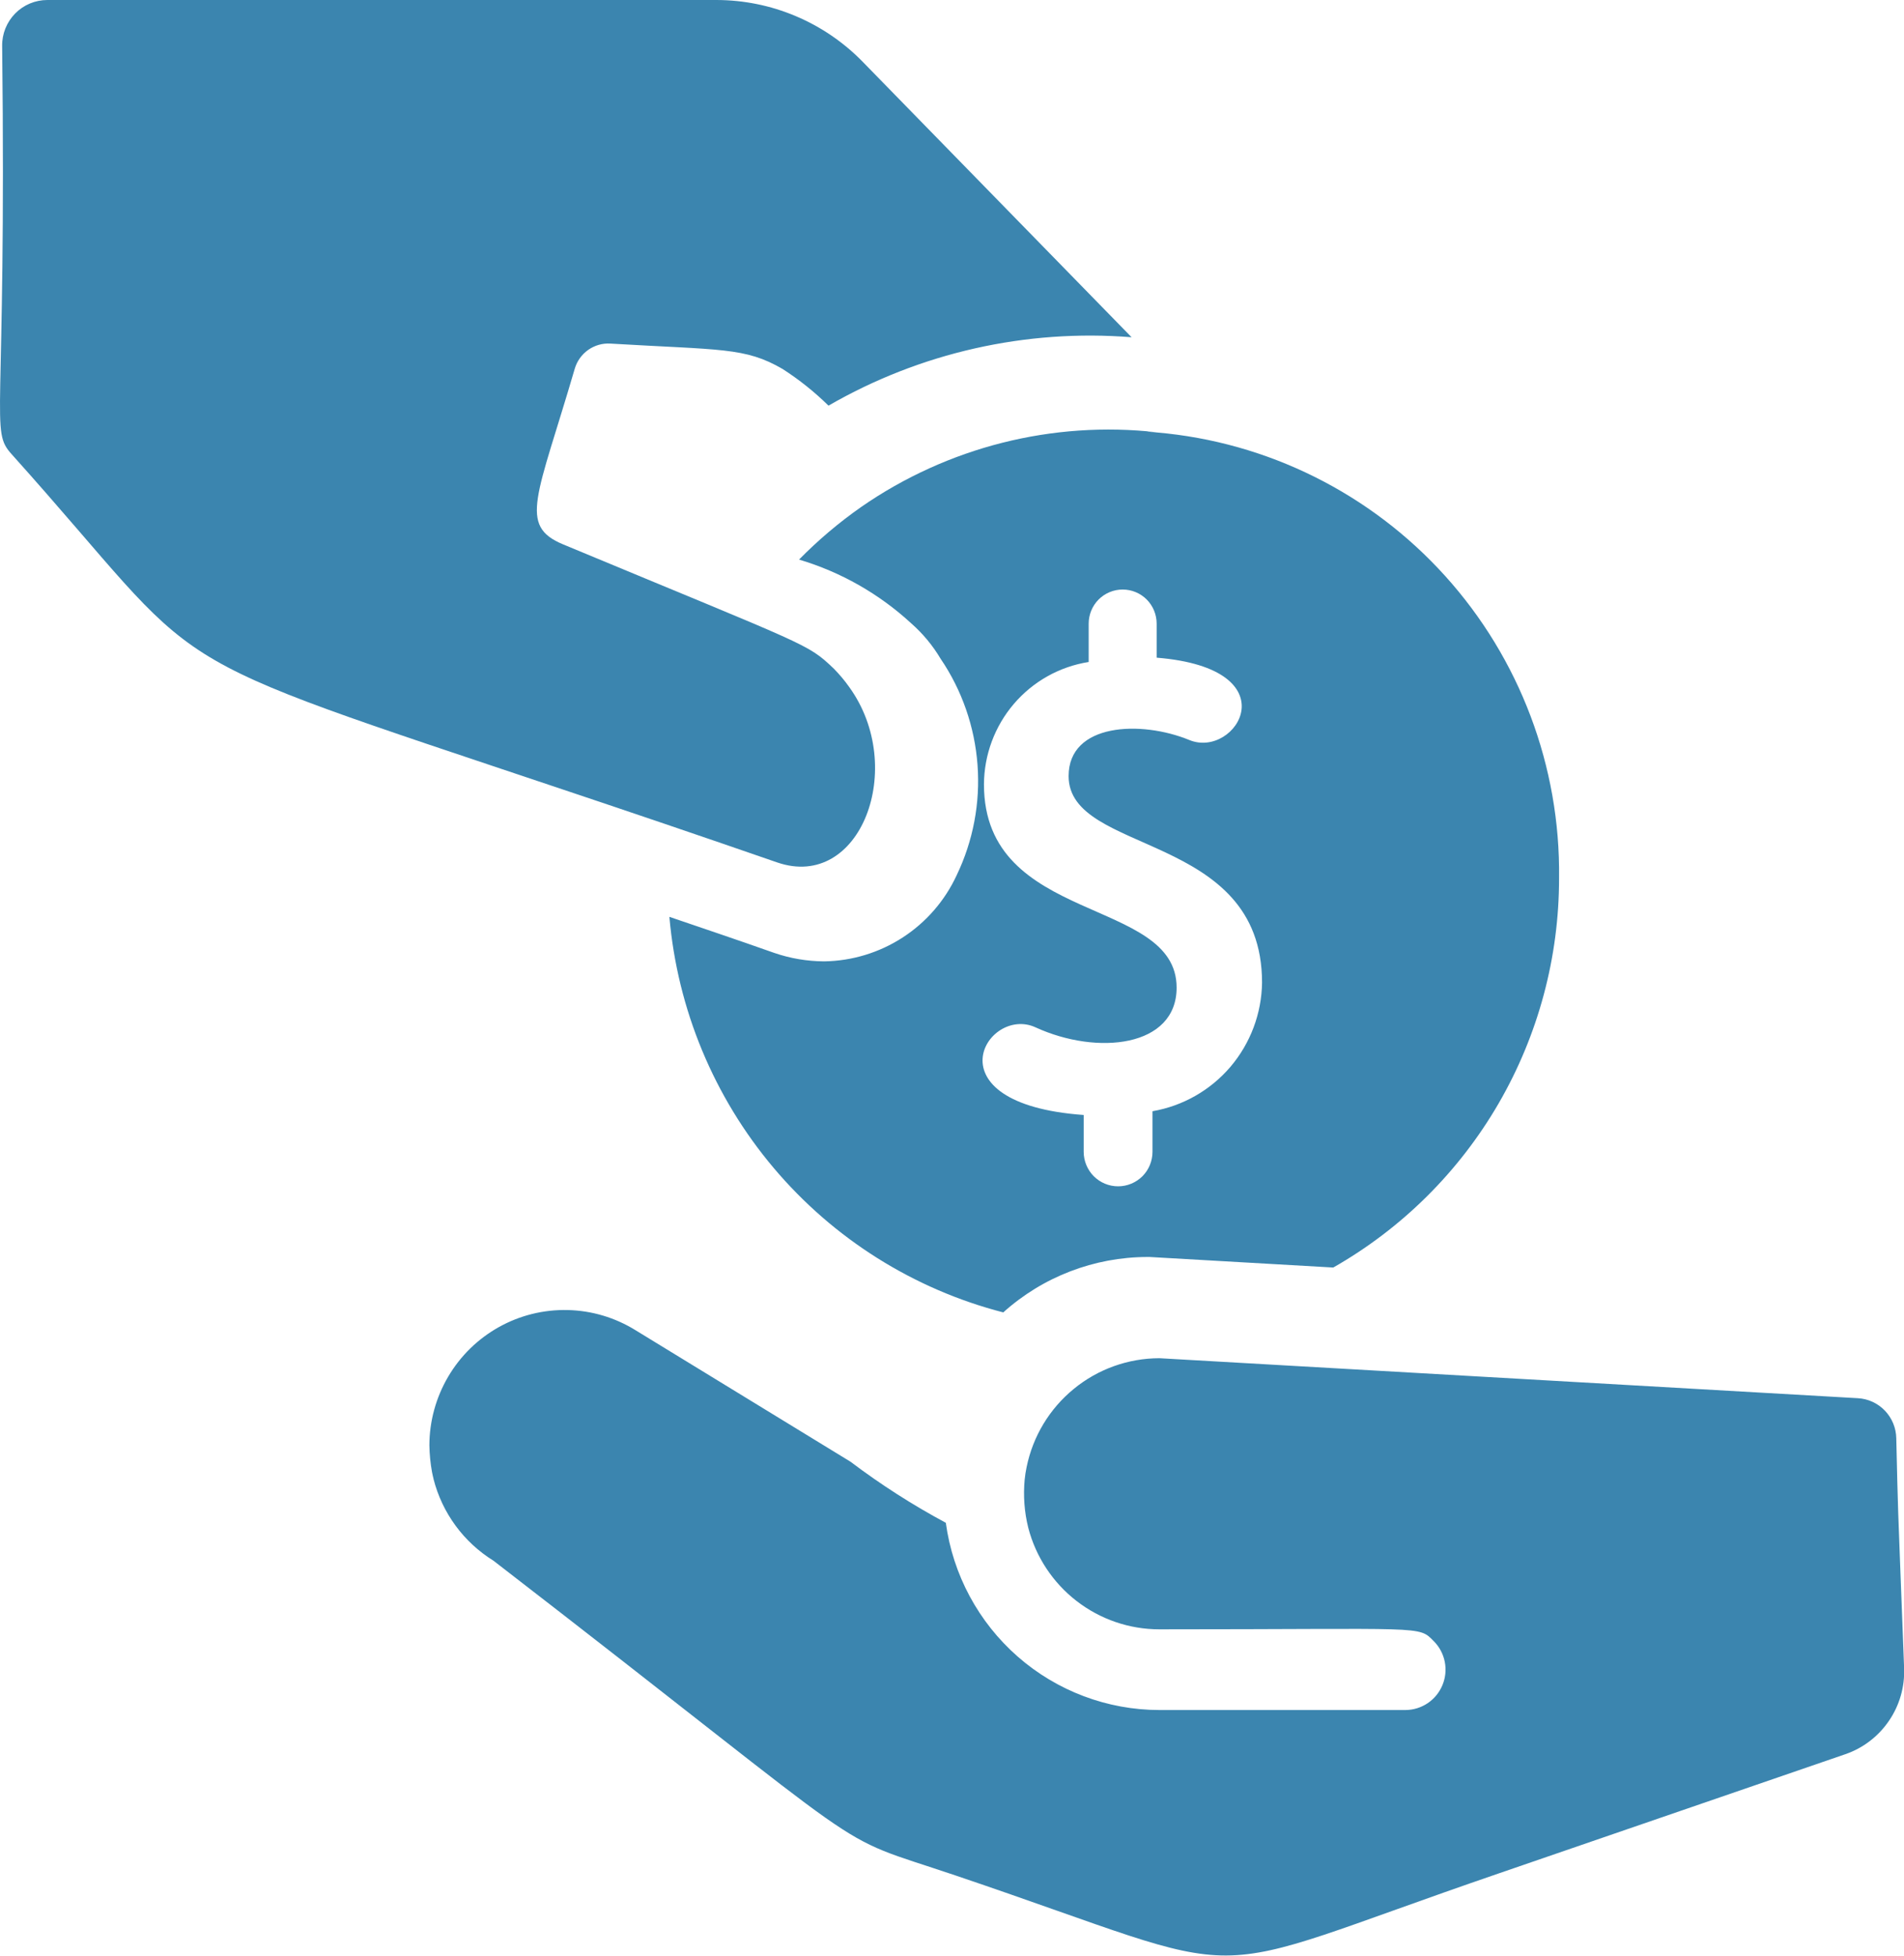
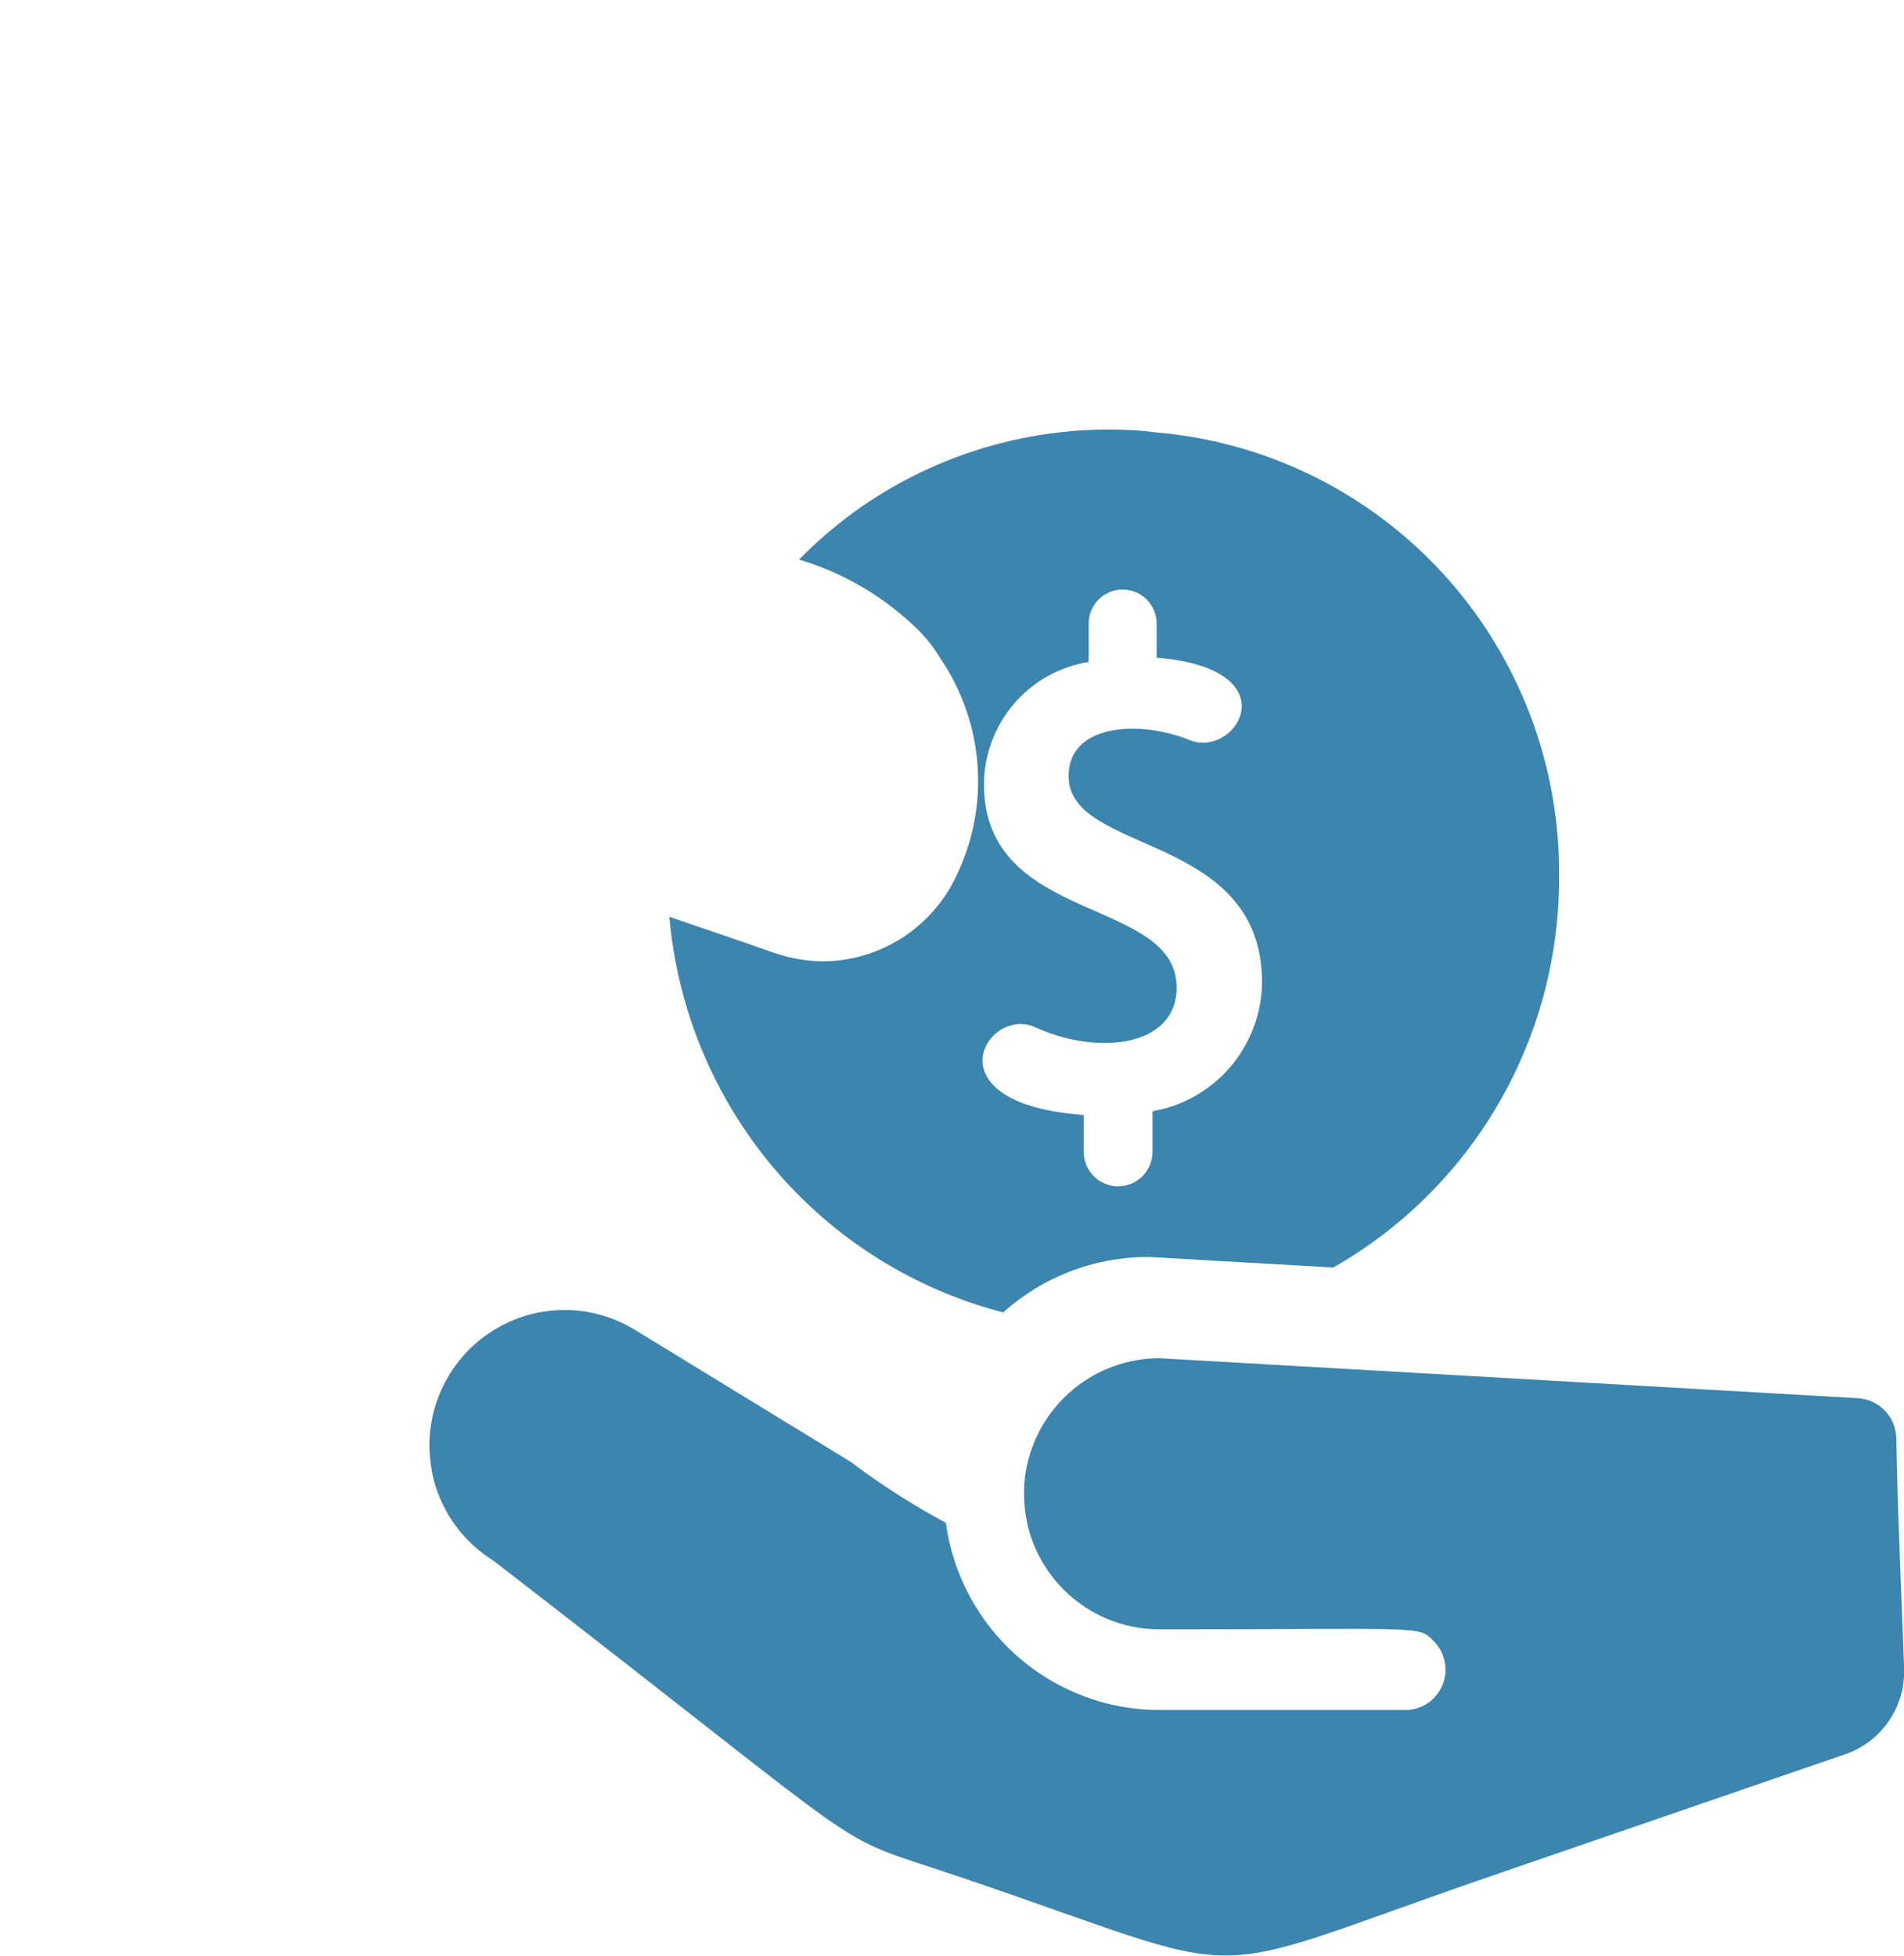
<svg xmlns="http://www.w3.org/2000/svg" width="37" height="38" viewBox="0 0 37 38" fill="none">
  <path d="M22.481 8.399C20.455 8.172 18.416 8.687 16.739 9.848L16.747 9.844L16.738 9.849C16.304 10.152 15.899 10.495 15.528 10.873C16.337 11.114 17.081 11.536 17.703 12.108C17.93 12.307 18.124 12.54 18.278 12.799C18.694 13.411 18.941 14.123 18.996 14.862C19.051 15.601 18.911 16.341 18.59 17.008C18.361 17.502 17.998 17.92 17.542 18.216C17.087 18.511 16.558 18.672 16.015 18.68C15.685 18.678 15.357 18.623 15.044 18.515C14.308 18.255 13.621 18.024 13.008 17.815C13.165 19.612 13.873 21.317 15.034 22.693C16.196 24.07 17.755 25.051 19.496 25.501C20.265 24.809 21.262 24.426 22.296 24.424H22.34L25.909 24.629C27.242 23.87 28.351 22.77 29.122 21.441C29.893 20.111 30.298 18.6 30.297 17.062C30.324 14.894 29.533 12.797 28.083 11.191C26.633 9.585 24.631 8.589 22.479 8.403C22.416 8.397 22.353 8.393 22.29 8.387H22.319L22.481 8.399ZM23.112 14.379C22.17 13.993 20.766 14.05 20.766 15.08C20.766 16.62 24.525 16.155 24.525 19.093C24.517 19.694 24.299 20.272 23.911 20.729C23.522 21.185 22.986 21.49 22.396 21.592V22.38C22.396 22.558 22.326 22.729 22.201 22.855C22.075 22.98 21.905 23.051 21.728 23.051C21.55 23.051 21.38 22.98 21.255 22.855C21.13 22.729 21.059 22.558 21.059 22.38V21.665C18.016 21.446 19.176 19.527 20.123 19.962C21.328 20.515 22.865 20.346 22.865 19.19C22.865 17.417 19.121 17.973 19.121 15.241C19.124 14.667 19.33 14.112 19.703 13.676C20.075 13.241 20.59 12.952 21.156 12.863V12.118C21.156 11.943 21.225 11.774 21.349 11.649C21.473 11.525 21.641 11.455 21.816 11.455C21.992 11.455 22.16 11.525 22.284 11.649C22.408 11.774 22.477 11.943 22.477 12.118V12.779C25.112 12.993 24.025 14.756 23.112 14.379V14.379Z" fill="#3B85AF" />
-   <path d="M15.104 16.758C16.722 17.314 17.632 14.912 16.503 13.35C16.413 13.222 16.311 13.102 16.201 12.99C15.678 12.496 15.761 12.582 10.946 10.579C10.062 10.214 10.441 9.658 11.17 7.161C11.214 7.014 11.306 6.887 11.43 6.799C11.555 6.711 11.706 6.667 11.858 6.676C14.01 6.804 14.476 6.744 15.207 7.169C15.528 7.375 15.827 7.614 16.1 7.882C17.884 6.852 19.938 6.389 21.99 6.553L16.763 1.199C16.393 0.82 15.951 0.519 15.463 0.313C14.976 0.107 14.453 0.001 13.924 5.07446e-07H0.92C0.804 -0 0.689 0.023 0.581 0.068C0.474 0.113 0.376 0.179 0.295 0.262C0.213 0.345 0.149 0.444 0.105 0.552C0.062 0.66 0.04 0.776 0.042 0.893C0.128 8.282 -0.206 8.35 0.231 8.831C4.201 13.254 2.609 12.544 11.056 15.38C12.208 15.766 13.542 16.217 15.104 16.758Z" fill="#3B85AF" />
  <path d="M36.85 27.945C36.846 27.745 36.767 27.554 36.629 27.41C36.49 27.265 36.303 27.179 36.103 27.168L22.531 26.391C21.924 26.392 21.336 26.602 20.866 26.988C20.395 27.373 20.072 27.909 19.95 28.506C19.933 28.587 19.92 28.669 19.912 28.752V28.752C19.883 29.065 19.906 29.381 19.982 29.686C20.129 30.251 20.459 30.751 20.92 31.108C21.381 31.465 21.947 31.659 22.529 31.659C27.73 31.659 27.557 31.581 27.863 31.89C27.972 31.999 28.046 32.139 28.076 32.291C28.106 32.442 28.09 32.6 28.031 32.742C27.972 32.885 27.872 33.008 27.744 33.094C27.616 33.18 27.466 33.226 27.312 33.227H22.533C21.52 33.227 20.541 32.858 19.777 32.189C19.014 31.52 18.517 30.597 18.38 29.589C17.734 29.242 17.115 28.846 16.529 28.403L12.35 25.847C11.953 25.601 11.497 25.465 11.03 25.455C10.563 25.444 10.101 25.559 9.693 25.787C9.285 26.015 8.945 26.348 8.708 26.752C8.471 27.156 8.345 27.616 8.344 28.084C8.347 28.258 8.364 28.432 8.395 28.603C8.403 28.652 8.424 28.73 8.424 28.73V28.736C8.592 29.397 9.01 29.967 9.59 30.326C17.399 36.353 15.966 35.562 18.576 36.444C24.707 38.516 22.936 38.525 29.115 36.405L35.858 34.086C36.203 33.968 36.5 33.741 36.706 33.439C36.913 33.138 37.016 32.778 37.002 32.412C36.861 28.711 36.889 29.57 36.85 27.945Z" fill="#3B85AF" />
</svg>